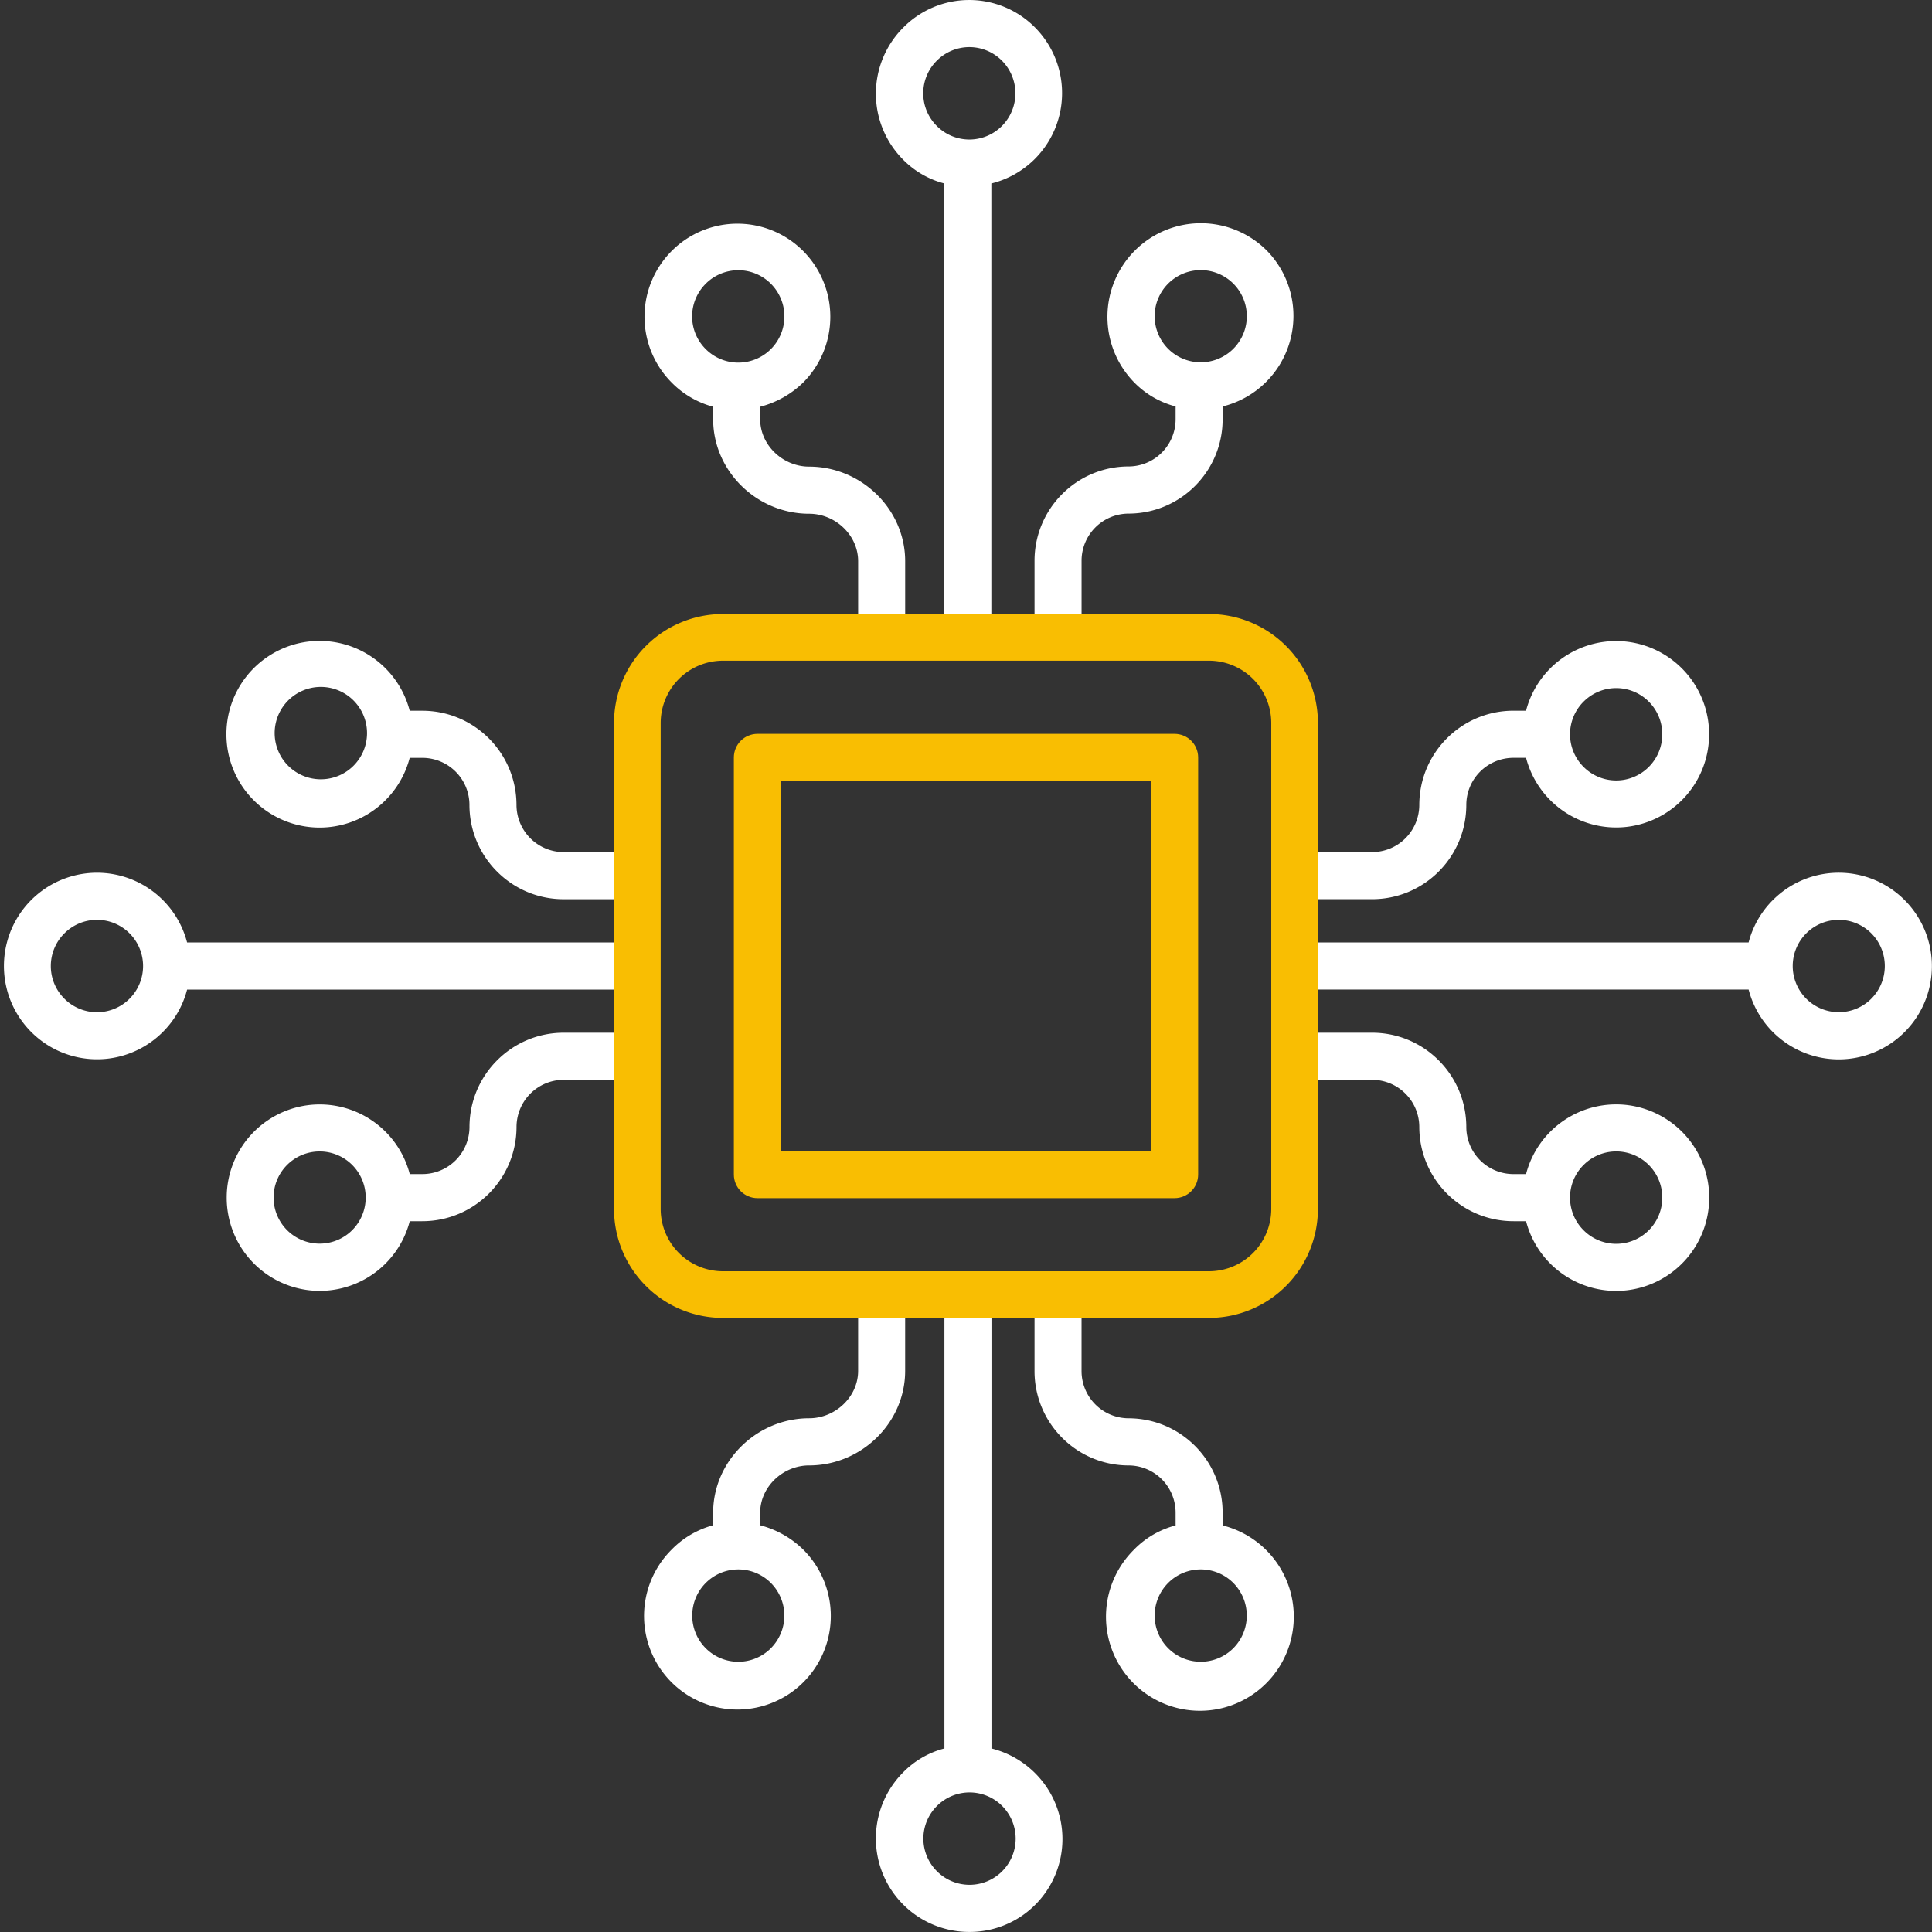
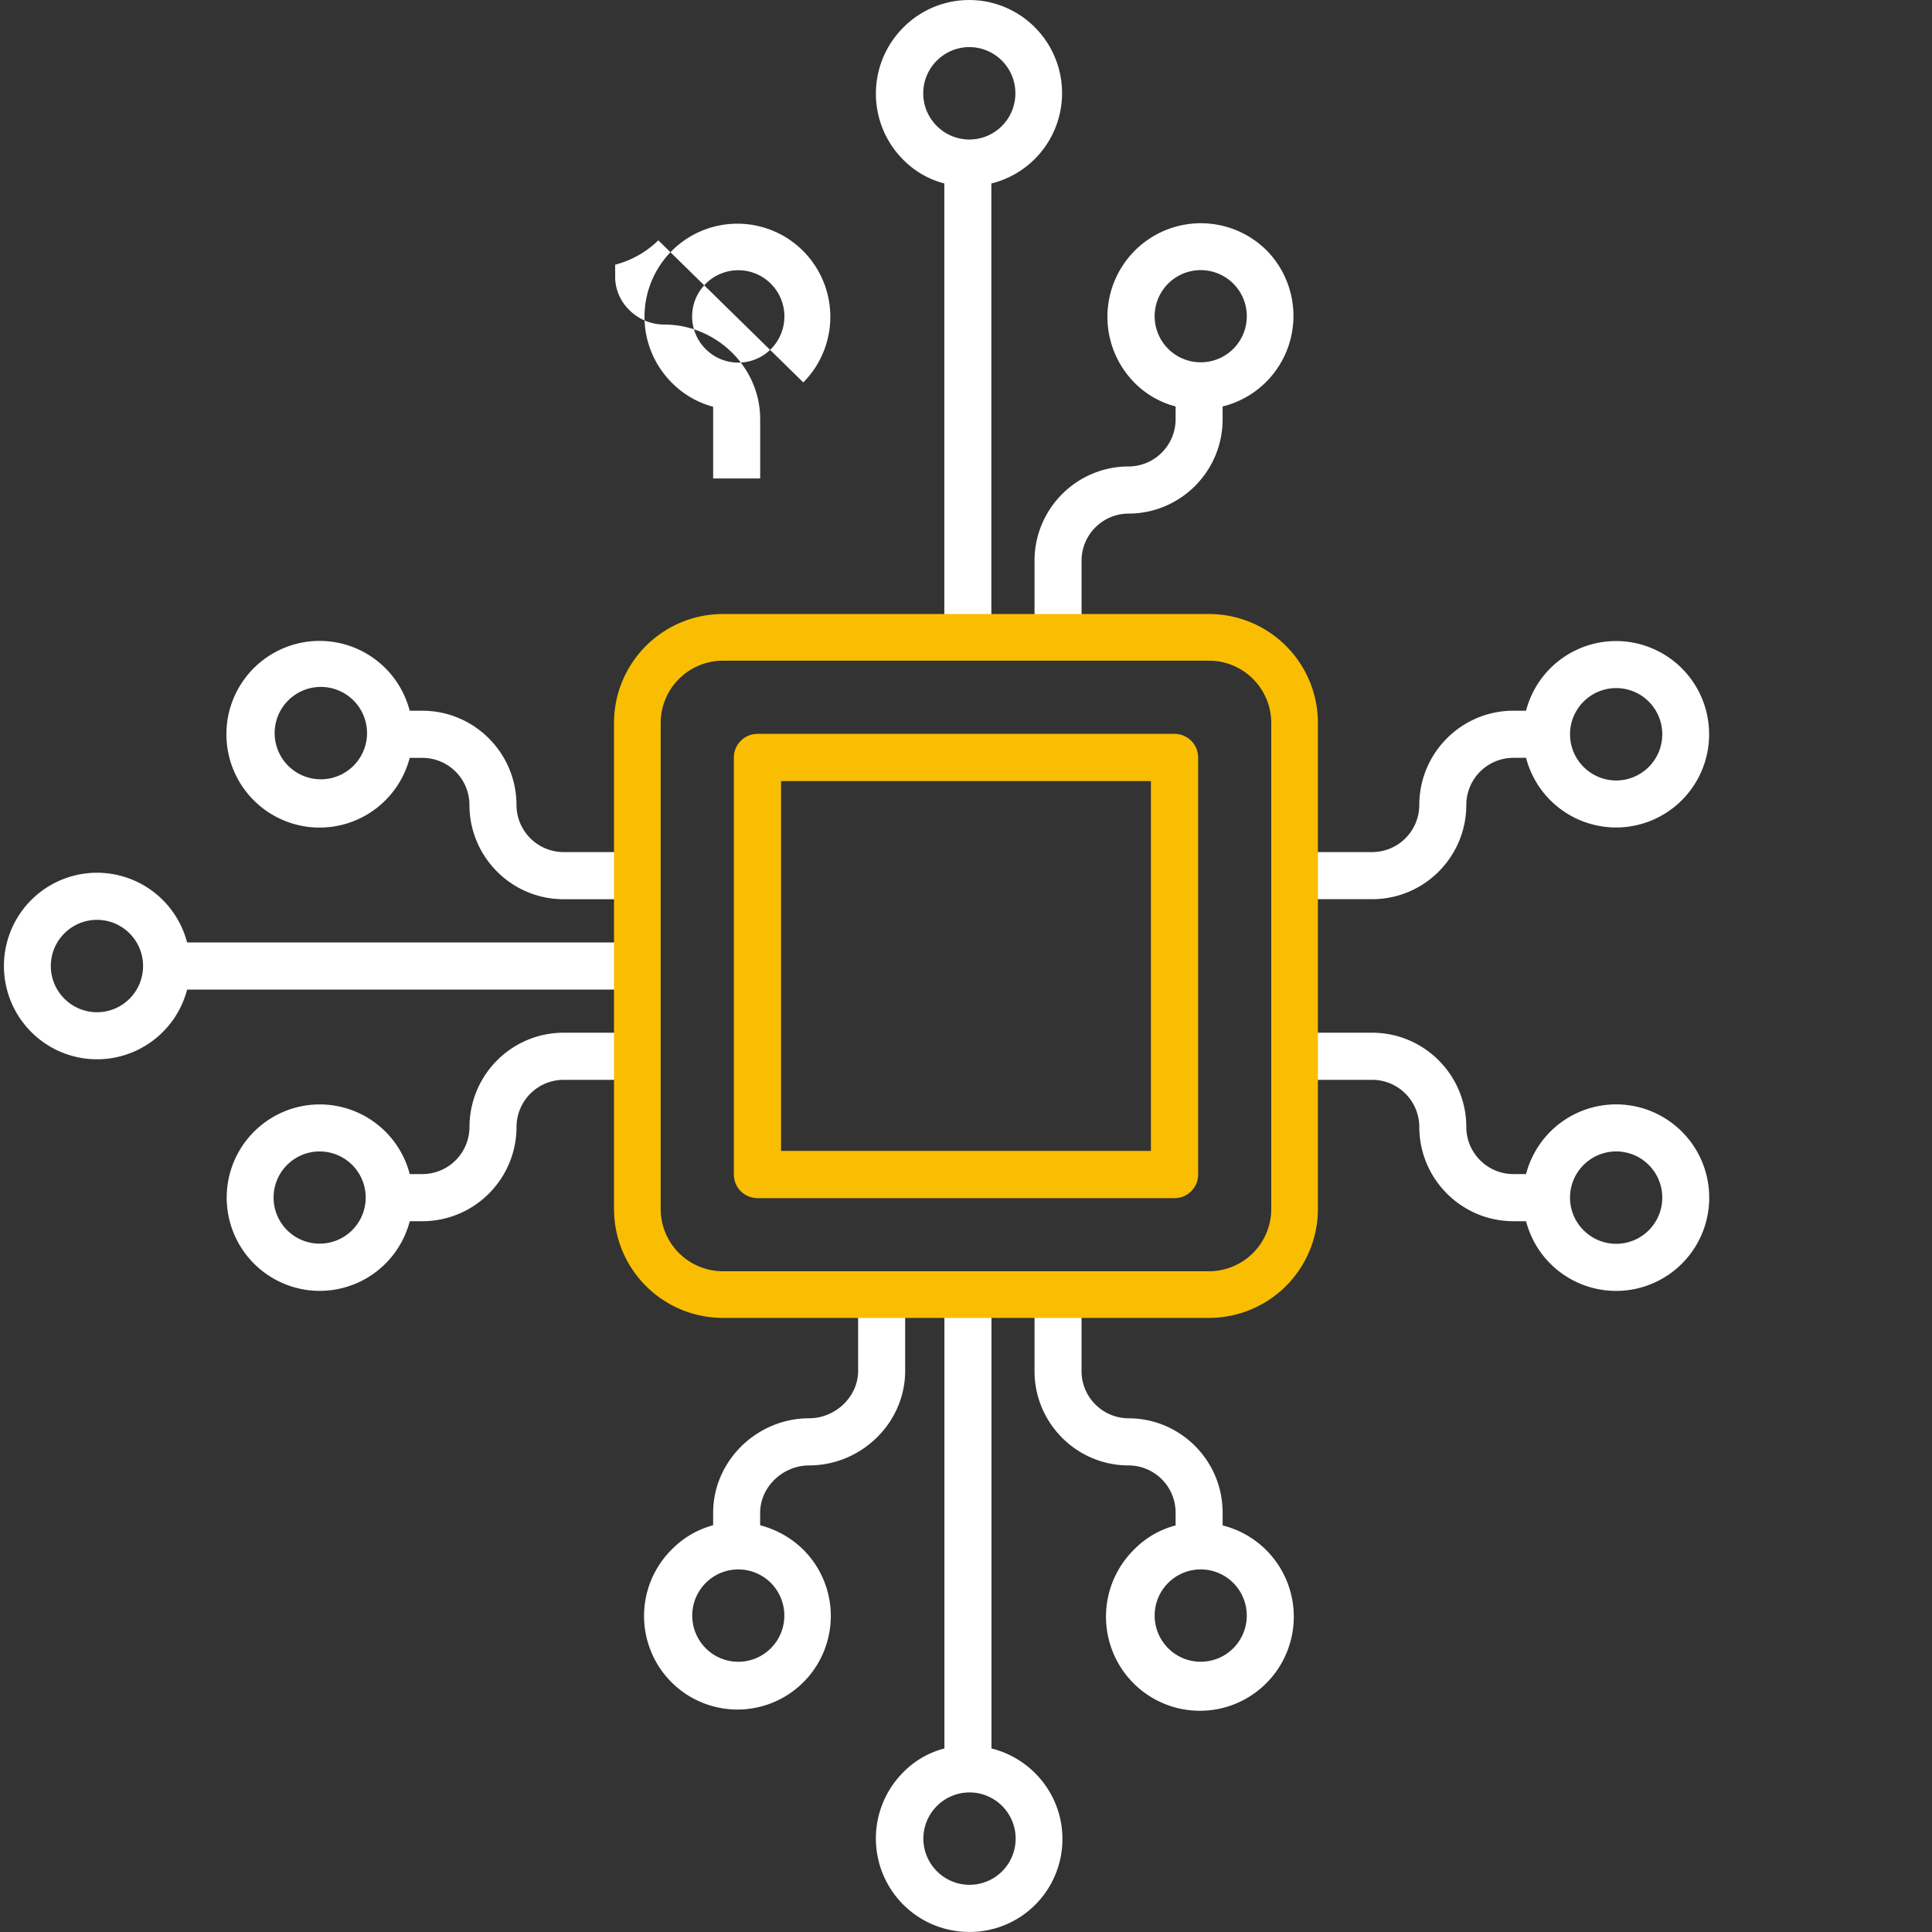
<svg xmlns="http://www.w3.org/2000/svg" width="128" height="128" viewBox="0 0 128 128">
  <rect x="0" y="0" width="128" height="128" fill="#333333" stroke="none" />
  <g>
    <g>
      <g>
        <g>
          <g>
            <g>
              <g>
                <path fill="#fff" d="M62.067 4.018a3.04 3.04 0 0 1 4.312 0 3.067 3.067 0 0 1 0 4.328 3.04 3.04 0 0 1-4.312 0 3.043 3.043 0 0 1-.9-2.164c0-.813.323-1.593.9-2.164zm3.612 37.088v-28.95a6.159 6.159 0 0 0 4.459-4.329 6.173 6.173 0 0 0-1.574-6.016 6.138 6.138 0 0 0-8.705 0 6.196 6.196 0 0 0-.05 8.74 5.909 5.909 0 0 0 2.755 1.604v28.95z" />
              </g>
              <g>
-                 <path fill="#fff" d="M46.754 18.8a3.05 3.05 0 0 1 4.32 0 3.064 3.064 0 0 1 0 4.328 3.05 3.05 0 0 1-4.32 0 3.052 3.052 0 0 1 0-4.327zm6.467 6.536a6.177 6.177 0 0 0-.017-8.714 6.148 6.148 0 0 0-8.697 0 6.177 6.177 0 0 0-.017 8.714 6.048 6.048 0 0 0 2.758 1.613v.82c0 3.456 2.911 6.267 6.36 6.267 1.732 0 3.246 1.412 3.246 3.146v3.929h3.116v-3.93c0-3.454-2.912-6.266-6.361-6.266-1.732 0-3.246-1.411-3.246-3.146v-.82a6.367 6.367 0 0 0 2.858-1.613z" />
+                 <path fill="#fff" d="M46.754 18.8a3.05 3.05 0 0 1 4.32 0 3.064 3.064 0 0 1 0 4.328 3.05 3.05 0 0 1-4.32 0 3.052 3.052 0 0 1 0-4.327zm6.467 6.536a6.177 6.177 0 0 0-.017-8.714 6.148 6.148 0 0 0-8.697 0 6.177 6.177 0 0 0-.017 8.714 6.048 6.048 0 0 0 2.758 1.613v.82v3.929h3.116v-3.93c0-3.454-2.912-6.266-6.361-6.266-1.732 0-3.246-1.411-3.246-3.146v-.82a6.367 6.367 0 0 0 2.858-1.613z" />
              </g>
              <g>
                <path fill="#fff" d="M81.71 23.11a3.052 3.052 0 0 1-4.317-.001 3.053 3.053 0 1 1 4.316.001zm2.202-6.526a6.18 6.18 0 0 0-8.716.009 6.211 6.211 0 0 0-.062 8.734 5.903 5.903 0 0 0 2.753 1.601v.83a3.132 3.132 0 0 1-.907 2.221c-.584.59-1.38.923-2.209.925-3.449.006-6.24 2.813-6.231 6.268v3.93h3.116v-3.93a3.122 3.122 0 0 1 3.116-3.145c3.448-.006 6.238-2.812 6.23-6.267v-.83a6.172 6.172 0 0 0 4.461-4.324c.602-2.14.01-4.44-1.55-6.021z" />
              </g>
              <g>
-                 <path fill="#fff" d="M123.982 66.165a3.048 3.048 0 0 1-4.315-.002 3.062 3.062 0 0 1 0-4.324 3.048 3.048 0 0 1 4.315-.002 3.07 3.07 0 0 1 0 4.327zm-6.522-6.535a6.145 6.145 0 0 0-1.61 2.81H86.97v3.121h28.881a6.173 6.173 0 0 0 5.938 4.625 6.173 6.173 0 0 0 5.988-4.56 6.19 6.19 0 0 0-2.858-6.971 6.162 6.162 0 0 0-7.458.975z" />
-               </g>
+                 </g>
              <g>
                <path fill="#fff" d="M104.917 46.484a3.049 3.049 0 0 1 4.319 0 3.064 3.064 0 0 1 0 4.327 3.049 3.049 0 0 1-4.319 0 3.055 3.055 0 0 1-.001-4.327zM94.032 53.33a3.132 3.132 0 0 1-.924 2.214 3.117 3.117 0 0 1-2.218.908h-3.92v3.122h3.92c3.45.008 6.251-2.788 6.257-6.244a3.123 3.123 0 0 1 3.14-3.122h.818a6.166 6.166 0 0 0 6.75 4.565 6.173 6.173 0 0 0 5.378-6.126 6.173 6.173 0 0 0-5.379-6.126 6.166 6.166 0 0 0-6.75 4.565h-.817c-3.448-.007-6.25 2.788-6.255 6.244z" />
              </g>
              <g>
                <path fill="#fff" d="M104.917 77.182a3.049 3.049 0 0 1 4.319 0 3.064 3.064 0 0 1 0 4.327 3.049 3.049 0 0 1-4.319 0 3.053 3.053 0 0 1-.001-4.327zm-10.885-2.518c.006 3.455 2.807 6.251 6.255 6.244h.818a6.167 6.167 0 0 0 6.752 4.568 6.175 6.175 0 0 0 5.383-6.13 6.175 6.175 0 0 0-5.383-6.128 6.167 6.167 0 0 0-6.752 4.568h-.818a3.123 3.123 0 0 1-3.14-3.122c-.006-3.456-2.808-6.252-6.257-6.244h-3.92v3.122h3.92a3.117 3.117 0 0 1 2.218.908c.59.585.922 1.382.924 2.214z" />
              </g>
              <g>
                <path fill="#fff" d="M62.076 119.65a3.049 3.049 0 0 1 4.319 0 3.064 3.064 0 0 1 0 4.327 3.049 3.049 0 0 1-4.319 0 3.05 3.05 0 0 1 0-4.327zm7.856 4.521a6.164 6.164 0 0 0-1.387-6.728 6.225 6.225 0 0 0-2.858-1.603V86.89H62.57v28.95a5.892 5.892 0 0 0-2.752 1.603 6.203 6.203 0 0 0-1.308 6.753 6.182 6.182 0 0 0 5.724 3.8 6.142 6.142 0 0 0 5.697-3.824z" />
              </g>
              <g>
                <path fill="#fff" d="M77.393 109.199a3.063 3.063 0 0 1 0-4.325 3.048 3.048 0 0 1 4.316-.001 3.068 3.068 0 0 1 0 4.327 3.048 3.048 0 0 1-4.316-.001zm-3.292 1.016a6.218 6.218 0 0 0 7.03 2.91 6.232 6.232 0 0 0 4.585-6.082 6.228 6.228 0 0 0-4.713-5.98v-.83c.006-3.455-2.784-6.26-6.232-6.267a3.129 3.129 0 0 1-3.116-3.147V86.89H68.54v3.929c-.01 3.455 2.782 6.264 6.231 6.27.83.001 1.625.335 2.21.924.584.59.91 1.39.906 2.222v.829a5.91 5.91 0 0 0-2.753 1.6 6.244 6.244 0 0 0-1.033 7.551z" />
              </g>
              <g>
                <path fill="#fff" d="M51.072 109.201a3.047 3.047 0 0 1-4.316-.001 3.063 3.063 0 0 1 0-4.325 3.047 3.047 0 0 1 4.316-.001 3.066 3.066 0 0 1 0 4.326zm2.536-12.113c3.45 0 6.361-2.81 6.361-6.267V86.89h-3.116v3.929c0 1.734-1.514 3.145-3.245 3.145-3.45.002-6.361 2.812-6.361 6.268v.82a6.03 6.03 0 0 0-2.75 1.613 6.207 6.207 0 0 0-1.36 6.76 6.188 6.188 0 0 0 5.72 3.837 6.187 6.187 0 0 0 5.719-3.836 6.209 6.209 0 0 0-1.358-6.76 6.36 6.36 0 0 0-2.856-1.613v-.82c0-1.735 1.515-3.145 3.246-3.145z" />
              </g>
              <g>
                <path fill="#fff" d="M4.266 61.838a3.049 3.049 0 0 1 4.318 0 3.064 3.064 0 0 1 0 4.328 3.049 3.049 0 0 1-4.318 0 3.053 3.053 0 0 1 0-4.328zm6.52 6.535a6.145 6.145 0 0 0 1.61-2.81h28.882v-3.122H12.395a6.169 6.169 0 0 0-5.935-4.62 6.17 6.17 0 0 0-5.983 4.557 6.187 6.187 0 0 0 2.856 6.968 6.158 6.158 0 0 0 7.453-.973z" />
              </g>
              <g>
                <path fill="#fff" d="M19.019 81.5a3.055 3.055 0 0 1 0-4.318 3.05 3.05 0 0 1 4.316-.001 3.059 3.059 0 0 1 0 4.32 3.052 3.052 0 0 1-4.316-.001zm11.163-4.622a3.123 3.123 0 0 1-2.217.908h-.818a6.164 6.164 0 0 0-6.749-4.565 6.173 6.173 0 0 0-5.378 6.126 6.173 6.173 0 0 0 5.378 6.126 6.164 6.164 0 0 0 6.749-4.565h.818c3.449.007 6.25-2.789 6.256-6.244a3.135 3.135 0 0 1 .923-2.214 3.12 3.12 0 0 1 2.217-.908h3.92V68.42h-3.92c-3.449-.008-6.25 2.789-6.256 6.244a3.135 3.135 0 0 1-.923 2.214z" />
              </g>
              <g>
                <path fill="#fff" d="M19.015 46.487a3.06 3.06 0 1 1 4.322 4.327 3.06 3.06 0 0 1-4.322-4.327zm2.158 8.343a6.172 6.172 0 0 0 5.971-4.62h.819a3.122 3.122 0 0 1 3.139 3.122c.006 3.455 2.807 6.252 6.255 6.244h3.921v-3.122h-3.92a3.13 3.13 0 0 1-3.139-3.122c-.007-3.455-2.808-6.25-6.256-6.244h-.819a6.171 6.171 0 0 0-7.015-4.538 6.181 6.181 0 0 0-5.106 6.62 6.177 6.177 0 0 0 6.15 5.66z" />
              </g>
            </g>
          </g>
        </g>
        <g>
          <path fill="#f9be02" d="M84.224 80.095a4.128 4.128 0 0 1-4.129 4.129H47.9a4.128 4.128 0 0 1-4.128-4.129V47.9a4.128 4.128 0 0 1 4.128-4.128h32.195a4.128 4.128 0 0 1 4.129 4.128zM87.316 47.9a7.22 7.22 0 0 0-7.22-7.22H47.9a7.22 7.22 0 0 0-7.22 7.22v32.195a7.22 7.22 0 0 0 7.22 7.22h32.195a7.22 7.22 0 0 0 7.22-7.22z" />
        </g>
        <g>
          <path fill="#f9be02" d="M51.748 51.748h24.504v24.504H51.748zm27.632-1.564c0-.863-.7-1.564-1.564-1.564H50.184c-.863 0-1.564.7-1.564 1.564v27.632c0 .863.7 1.564 1.564 1.564h27.632c.863 0 1.564-.7 1.564-1.564z" />
        </g>
      </g>
    </g>
  </g>
</svg>